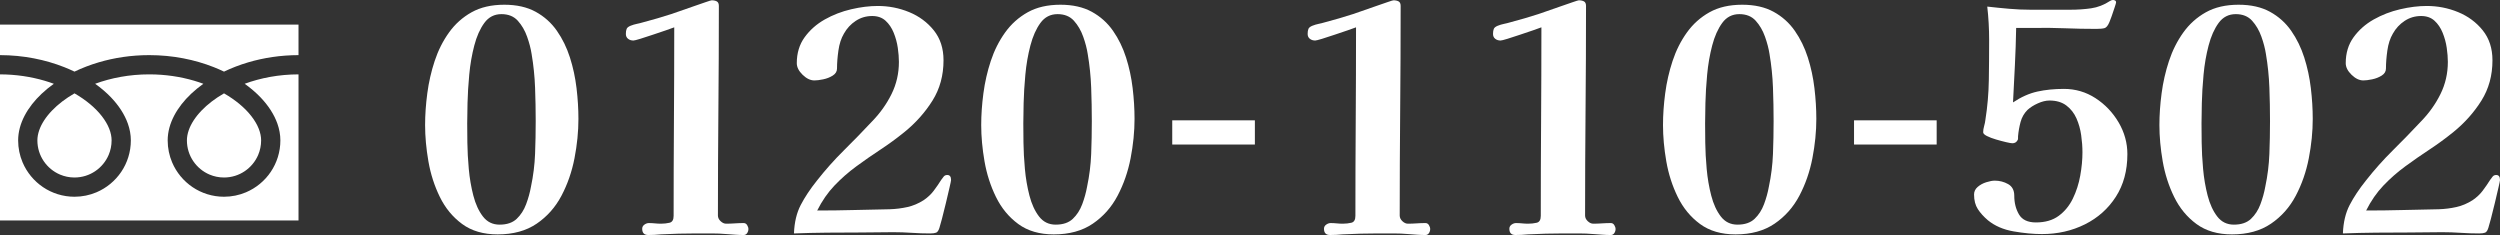
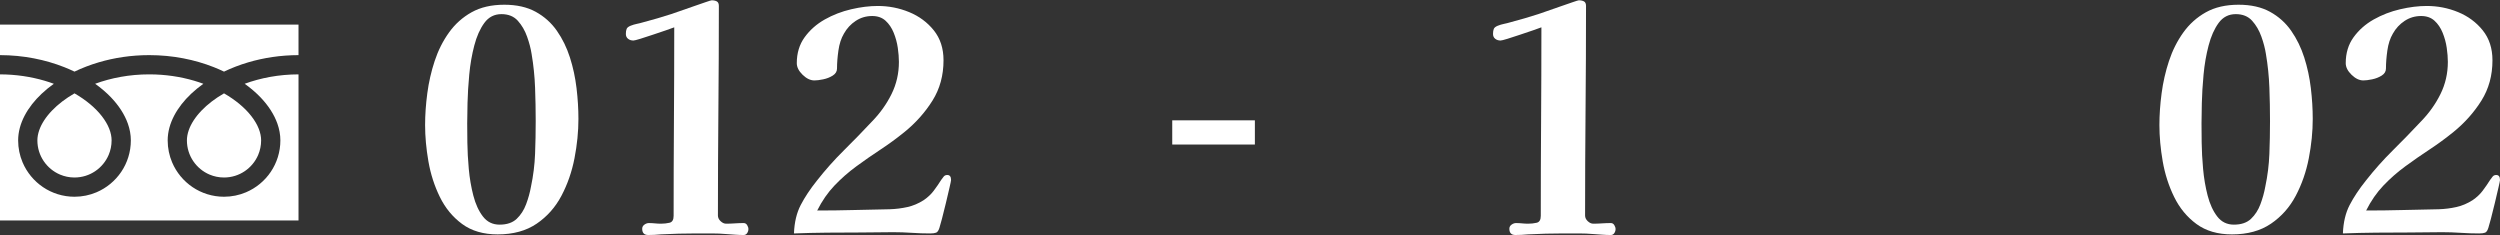
<svg xmlns="http://www.w3.org/2000/svg" id="_レイヤー_2" data-name="レイヤー 2" viewBox="0 0 478.049 44.939">
  <rect x="0" y="0" width="478.049" height="44.939" fill="#333333" stroke="none" />
  <g id="_レイヤー_1-2" data-name="レイヤー 1">
    <g>
      <g>
-         <path d="M0,4.702v5.839c4.493,.007,8.67,.87,12.278,2.295,.676,.267,1.331,.554,1.966,.859,1.444-.694,2.999-1.293,4.647-1.781,2.956-.872,6.211-1.373,9.649-1.373,4.514,0,8.709,.865,12.331,2.295,.676,.267,1.332,.554,1.966,.859,1.445-.694,2.999-1.293,4.648-1.781,2.941-.866,6.178-1.368,9.597-1.373V4.702H0Z" style="fill: #fff;" />
+         <path d="M0,4.702v5.839c4.493,.007,8.67,.87,12.278,2.295,.676,.267,1.331,.554,1.966,.859,1.444-.694,2.999-1.293,4.647-1.781,2.956-.872,6.211-1.373,9.649-1.373,4.514,0,8.709,.865,12.331,2.295,.676,.267,1.332,.554,1.966,.859,1.445-.694,2.999-1.293,4.648-1.781,2.941-.866,6.178-1.368,9.597-1.373V4.702H0" style="fill: #fff;" />
        <path d="M35.742,26.846c0,1.475,.445,2.83,1.211,3.966,.765,1.133,1.853,2.036,3.123,2.572,.848,.359,1.777,.557,2.761,.558,1.476-.002,2.831-.445,3.966-1.211,1.133-.766,2.036-1.852,2.573-3.124,.358-.848,.556-1.776,.557-2.761,0-.704-.147-1.45-.456-2.231-.308-.781-.78-1.596-1.412-2.407-1.204-1.549-2.993-3.074-5.229-4.358-1.714,.986-3.168,2.11-4.293,3.283-1.199,1.244-2.021,2.537-2.443,3.741-.243,.69-.359,1.347-.359,1.973Z" style="fill: #fff;" />
        <path d="M49.784,18.582c1.488,1.55,2.619,3.252,3.261,5.067,.366,1.036,.568,2.112,.568,3.196,.001,2.224-.68,4.307-1.841,6.024-1.161,1.719-2.803,3.083-4.739,3.903-1.29,.546-2.712,.848-4.195,.848-2.225,0-4.309-.68-6.026-1.842-1.718-1.162-3.082-2.802-3.901-4.738-.546-1.29-.848-2.712-.848-4.194,0-1.628,.455-3.229,1.236-4.724,.782-1.498,1.89-2.905,3.254-4.194,.71-.669,1.49-1.306,2.333-1.909-.563-.206-1.142-.4-1.736-.576-2.622-.773-5.53-1.223-8.609-1.223-3.777-.002-7.298,.679-10.346,1.798,1.114,.795,2.118,1.655,2.996,2.564,1.487,1.55,2.618,3.252,3.261,5.067,.366,1.036,.568,2.112,.568,3.196,0,2.224-.68,4.307-1.842,6.024-1.162,1.719-2.803,3.083-4.739,3.903-1.29,.546-2.712,.848-4.195,.848-2.225,0-4.309-.68-6.026-1.842-1.719-1.162-3.082-2.802-3.902-4.738-.546-1.29-.848-2.712-.847-4.194,0-1.628,.455-3.229,1.235-4.724,.782-1.498,1.89-2.905,3.255-4.194,.709-.669,1.489-1.306,2.332-1.909-.564-.206-1.141-.4-1.736-.576-2.607-.768-5.497-1.218-8.557-1.223v27.935H57.082V14.221c-3.757,.005-7.259,.684-10.294,1.798,1.114,.795,2.118,1.655,2.995,2.564Z" style="fill: #fff;" />
        <path d="M7.148,26.846c0,1.475,.445,2.83,1.211,3.966,.765,1.133,1.853,2.036,3.124,2.572,.848,.359,1.776,.557,2.761,.558,1.475-.002,2.831-.445,3.966-1.211,1.134-.766,2.036-1.852,2.573-3.124,.359-.848,.557-1.776,.557-2.761,0-.704-.148-1.45-.456-2.231-.309-.781-.78-1.596-1.412-2.407-1.204-1.549-2.993-3.074-5.229-4.358-1.714,.986-3.168,2.11-4.293,3.283-1.199,1.244-2.021,2.537-2.443,3.741-.243,.69-.359,1.347-.359,1.973Z" style="fill: #fff;" />
      </g>
      <g>
        <path d="M110.608,22.71c0,2.443-.251,4.956-.751,7.54-.501,2.583-1.332,4.977-2.494,7.179-1.162,2.204-2.744,3.986-4.746,5.348-2.003,1.362-4.486,2.043-7.45,2.043-2.724,0-4.987-.661-6.789-1.983-1.802-1.321-3.225-3.043-4.266-5.166-1.042-2.123-1.772-4.396-2.193-6.819-.42-2.423-.631-4.736-.631-6.939,0-1.922,.14-3.944,.42-6.067,.28-2.123,.751-4.186,1.412-6.188,.661-2.002,1.571-3.815,2.733-5.438,1.162-1.622,2.604-2.913,4.326-3.875,1.722-.961,3.805-1.441,6.249-1.441,2.363,0,4.365,.45,6.008,1.352,1.642,.901,2.994,2.113,4.055,3.635,1.061,1.522,1.893,3.225,2.494,5.106,.601,1.884,1.021,3.836,1.261,5.858,.241,2.022,.361,3.975,.361,5.857Zm-8.171,.48c0-2.122-.041-4.266-.12-6.429-.081-2.163-.3-4.305-.661-6.429-.16-1.041-.45-2.152-.871-3.334-.42-1.181-1.012-2.192-1.772-3.034-.762-.841-1.803-1.262-3.125-1.262-1.362,0-2.454,.562-3.274,1.683-.822,1.122-1.463,2.563-1.923,4.325-.461,1.764-.781,3.615-.961,5.558-.181,1.943-.291,3.755-.331,5.438-.041,1.682-.06,2.984-.06,3.905,0,.881,.009,2.103,.03,3.664,.02,1.562,.11,3.235,.271,5.017,.16,1.783,.451,3.485,.871,5.107s1.031,2.954,1.833,3.995c.801,1.042,1.862,1.562,3.184,1.562,1.401,0,2.493-.369,3.274-1.111,.781-.74,1.382-1.672,1.802-2.793s.73-2.243,.931-3.365c.44-2.082,.701-4.165,.781-6.248,.08-2.082,.12-4.165,.12-6.248Z" style="fill: #fff;" />
        <path d="M143.11,43.798c0,.28-.081,.54-.241,.78-.16,.241-.381,.361-.661,.361-.521,0-1.062-.021-1.622-.061-.562-.04-1.122-.081-1.682-.12-.922-.081-1.863-.12-2.824-.12h-2.884c-2.283,0-4.566,.061-6.849,.181-.401,.039-.802,.069-1.202,.09-.401,.02-.802,.03-1.202,.03-.761,0-1.142-.4-1.142-1.202,0-.32,.14-.58,.421-.781,.28-.199,.56-.3,.841-.3,.4,0,.791,.021,1.172,.06,.38,.041,.771,.061,1.171,.061,.561,0,1.101-.061,1.622-.181,.52-.12,.781-.561,.781-1.321,0-6.008,.02-12.016,.06-18.023,.039-6.009,.06-12.017,.06-18.024-.281,.12-.811,.311-1.592,.571-.781,.261-1.613,.54-2.493,.841-.881,.301-1.682,.562-2.403,.781-.721,.221-1.162,.33-1.322,.33-.401,0-.742-.109-1.021-.33-.281-.22-.421-.53-.421-.932s.05-.721,.15-.961c.1-.24,.35-.44,.751-.601,.4-.16,.801-.28,1.202-.361,.4-.079,.801-.18,1.202-.3,.921-.24,1.822-.49,2.703-.751,.881-.26,1.762-.53,2.644-.812,.24-.079,.761-.26,1.562-.54,.801-.28,1.662-.58,2.583-.901,.921-.32,1.732-.601,2.433-.841,.701-.241,1.091-.361,1.172-.361,.4,0,.73,.07,.991,.211,.26,.141,.391,.431,.391,.871,0,6.648-.03,13.317-.09,20.006-.06,6.689-.09,13.378-.09,20.066,0,.401,.17,.762,.51,1.082,.34,.32,.691,.48,1.052,.48,.56,0,1.121-.02,1.682-.061,.561-.039,1.121-.06,1.682-.06,.28,0,.5,.13,.661,.391,.16,.261,.241,.511,.241,.751Z" style="fill: #fff;" />
        <path d="M181.861,34.425c0,.12-.101,.611-.3,1.473-.201,.861-.431,1.843-.691,2.943-.261,1.103-.511,2.103-.751,3.004s-.401,1.473-.481,1.713c-.16,.521-.371,.831-.631,.931-.261,.101-.631,.15-1.111,.15-1.202,0-2.394-.039-3.575-.12-1.182-.08-2.354-.12-3.515-.12-1.042,0-2.103,.01-3.184,.03s-2.143,.029-3.184,.029c-2.083,0-4.176,.011-6.278,.03-2.103,.021-4.216,.07-6.338,.15,.08-2.122,.511-3.936,1.292-5.438,.781-1.502,1.812-3.054,3.094-4.656,1.602-2.042,3.324-3.975,5.167-5.797,1.842-1.822,3.644-3.675,5.407-5.558,1.522-1.562,2.753-3.294,3.695-5.197,.941-1.901,1.412-3.954,1.412-6.157,0-.801-.07-1.692-.21-2.674-.141-.981-.401-1.942-.781-2.884-.381-.94-.901-1.713-1.562-2.313-.661-.601-1.513-.901-2.554-.901-1.162,0-2.213,.312-3.154,.932-.942,.621-1.693,1.433-2.253,2.434-.521,.881-.872,1.952-1.052,3.214s-.27,2.413-.27,3.454c0,.562-.271,1.013-.811,1.353-.541,.341-1.152,.581-1.833,.721-.682,.141-1.242,.21-1.682,.21-.762,0-1.513-.36-2.253-1.081-.742-.721-1.112-1.462-1.112-2.223,0-1.923,.5-3.575,1.502-4.957,1.001-1.382,2.283-2.513,3.845-3.395,1.562-.88,3.244-1.532,5.047-1.952,1.802-.421,3.504-.631,5.106-.631,2.082,0,4.075,.391,5.978,1.171,1.902,.781,3.474,1.943,4.716,3.485,1.241,1.542,1.862,3.454,1.862,5.737,0,2.884-.701,5.447-2.103,7.69-1.402,2.243-3.184,4.245-5.347,6.008-1.482,1.201-3.015,2.323-4.596,3.364-1.583,1.042-3.124,2.113-4.626,3.214-1.502,1.103-2.894,2.323-4.176,3.665-1.282,1.343-2.383,2.935-3.304,4.776,2.322,0,4.635-.03,6.939-.09,2.303-.061,4.616-.11,6.939-.15,1.161-.039,2.283-.181,3.364-.421s2.123-.681,3.124-1.321c.761-.521,1.391-1.111,1.893-1.772,.5-.661,.991-1.372,1.472-2.133,.159-.24,.32-.451,.48-.631,.16-.181,.38-.271,.661-.271,.481,0,.721,.321,.721,.961Z" style="fill: #fff;" />
-         <path d="M216.947,22.71c0,2.443-.251,4.956-.751,7.54-.501,2.583-1.332,4.977-2.494,7.179-1.162,2.204-2.744,3.986-4.746,5.348-2.003,1.362-4.486,2.043-7.45,2.043-2.724,0-4.987-.661-6.789-1.983-1.802-1.321-3.225-3.043-4.266-5.166-1.042-2.123-1.772-4.396-2.193-6.819-.42-2.423-.631-4.736-.631-6.939,0-1.922,.14-3.944,.42-6.067,.28-2.123,.751-4.186,1.412-6.188,.661-2.002,1.571-3.815,2.733-5.438,1.162-1.622,2.604-2.913,4.326-3.875,1.722-.961,3.805-1.441,6.249-1.441,2.363,0,4.365,.45,6.008,1.352,1.642,.901,2.994,2.113,4.055,3.635,1.061,1.522,1.893,3.225,2.494,5.106,.601,1.884,1.021,3.836,1.261,5.858,.241,2.022,.361,3.975,.361,5.857Zm-8.171,.48c0-2.122-.041-4.266-.12-6.429-.081-2.163-.3-4.305-.661-6.429-.16-1.041-.45-2.152-.871-3.334-.42-1.181-1.012-2.192-1.772-3.034-.762-.841-1.803-1.262-3.125-1.262-1.362,0-2.454,.562-3.274,1.683-.822,1.122-1.463,2.563-1.923,4.325-.461,1.764-.781,3.615-.961,5.558-.181,1.943-.291,3.755-.331,5.438-.041,1.682-.06,2.984-.06,3.905,0,.881,.009,2.103,.03,3.664,.02,1.562,.11,3.235,.271,5.017,.16,1.783,.451,3.485,.871,5.107s1.031,2.954,1.833,3.995c.801,1.042,1.862,1.562,3.184,1.562,1.401,0,2.493-.369,3.274-1.111,.781-.74,1.382-1.672,1.802-2.793s.73-2.243,.931-3.365c.44-2.082,.701-4.165,.781-6.248,.08-2.082,.12-4.165,.12-6.248Z" style="fill: #fff;" />
        <path d="M239.957,27.637h-15.801v-4.627h15.801v4.627Z" style="fill: #fff;" />
-         <path d="M273.481,43.798c0,.28-.081,.54-.241,.78-.16,.241-.381,.361-.661,.361-.521,0-1.062-.021-1.622-.061-.562-.04-1.122-.081-1.682-.12-.922-.081-1.863-.12-2.824-.12h-2.884c-2.283,0-4.566,.061-6.849,.181-.401,.039-.802,.069-1.202,.09-.401,.02-.802,.03-1.202,.03-.761,0-1.142-.4-1.142-1.202,0-.32,.14-.58,.421-.781,.28-.199,.56-.3,.841-.3,.4,0,.791,.021,1.172,.06,.38,.041,.771,.061,1.171,.061,.561,0,1.101-.061,1.622-.181,.52-.12,.781-.561,.781-1.321,0-6.008,.02-12.016,.06-18.023,.039-6.009,.06-12.017,.06-18.024-.281,.12-.811,.311-1.592,.571-.781,.261-1.613,.54-2.493,.841-.881,.301-1.682,.562-2.403,.781-.721,.221-1.162,.33-1.322,.33-.401,0-.742-.109-1.021-.33-.281-.22-.421-.53-.421-.932s.05-.721,.15-.961c.1-.24,.35-.44,.751-.601,.4-.16,.801-.28,1.202-.361,.4-.079,.801-.18,1.202-.3,.921-.24,1.822-.49,2.703-.751,.881-.26,1.762-.53,2.644-.812,.24-.079,.761-.26,1.562-.54,.801-.28,1.662-.58,2.583-.901,.921-.32,1.732-.601,2.433-.841,.701-.241,1.091-.361,1.172-.361,.4,0,.73,.07,.991,.211,.26,.141,.391,.431,.391,.871,0,6.648-.03,13.317-.09,20.006-.06,6.689-.09,13.378-.09,20.066,0,.401,.17,.762,.51,1.082,.34,.32,.691,.48,1.052,.48,.56,0,1.121-.02,1.682-.061,.561-.039,1.121-.06,1.682-.06,.28,0,.5,.13,.661,.391,.16,.261,.241,.511,.241,.751Z" style="fill: #fff;" />
        <path d="M308.928,43.798c0,.28-.081,.54-.241,.78-.16,.241-.381,.361-.661,.361-.521,0-1.062-.021-1.622-.061-.562-.04-1.122-.081-1.682-.12-.922-.081-1.863-.12-2.824-.12h-2.884c-2.283,0-4.566,.061-6.849,.181-.401,.039-.802,.069-1.202,.09-.401,.02-.802,.03-1.202,.03-.761,0-1.142-.4-1.142-1.202,0-.32,.14-.58,.421-.781,.28-.199,.56-.3,.841-.3,.4,0,.791,.021,1.172,.06,.38,.041,.771,.061,1.171,.061,.561,0,1.101-.061,1.622-.181,.52-.12,.781-.561,.781-1.321,0-6.008,.02-12.016,.06-18.023,.039-6.009,.06-12.017,.06-18.024-.281,.12-.811,.311-1.592,.571-.781,.261-1.613,.54-2.493,.841-.881,.301-1.682,.562-2.403,.781-.721,.221-1.162,.33-1.322,.33-.401,0-.742-.109-1.021-.33-.281-.22-.421-.53-.421-.932s.05-.721,.15-.961c.1-.24,.35-.44,.751-.601,.4-.16,.801-.28,1.202-.361,.4-.079,.801-.18,1.202-.3,.921-.24,1.822-.49,2.703-.751,.881-.26,1.762-.53,2.644-.812,.24-.079,.761-.26,1.562-.54,.801-.28,1.662-.58,2.583-.901,.921-.32,1.732-.601,2.433-.841,.701-.241,1.091-.361,1.172-.361,.4,0,.73,.07,.991,.211,.26,.141,.391,.431,.391,.871,0,6.648-.03,13.317-.09,20.006-.06,6.689-.09,13.378-.09,20.066,0,.401,.17,.762,.51,1.082,.34,.32,.691,.48,1.052,.48,.56,0,1.121-.02,1.682-.061,.561-.039,1.121-.06,1.682-.06,.28,0,.5,.13,.661,.391,.16,.261,.241,.511,.241,.751Z" style="fill: #fff;" />
-         <path d="M347.318,22.71c0,2.443-.251,4.956-.751,7.54-.501,2.583-1.332,4.977-2.494,7.179-1.162,2.204-2.744,3.986-4.746,5.348-2.003,1.362-4.486,2.043-7.45,2.043-2.724,0-4.987-.661-6.789-1.983-1.802-1.321-3.225-3.043-4.266-5.166-1.042-2.123-1.772-4.396-2.193-6.819-.42-2.423-.631-4.736-.631-6.939,0-1.922,.14-3.944,.42-6.067,.28-2.123,.751-4.186,1.412-6.188,.661-2.002,1.571-3.815,2.733-5.438,1.162-1.622,2.604-2.913,4.326-3.875,1.722-.961,3.805-1.441,6.249-1.441,2.363,0,4.365,.45,6.008,1.352,1.642,.901,2.994,2.113,4.055,3.635,1.061,1.522,1.893,3.225,2.494,5.106,.601,1.884,1.021,3.836,1.261,5.858,.241,2.022,.361,3.975,.361,5.857Zm-8.171,.48c0-2.122-.041-4.266-.12-6.429-.081-2.163-.3-4.305-.661-6.429-.16-1.041-.45-2.152-.871-3.334-.42-1.181-1.012-2.192-1.772-3.034-.762-.841-1.803-1.262-3.125-1.262-1.362,0-2.454,.562-3.274,1.683-.822,1.122-1.463,2.563-1.923,4.325-.461,1.764-.781,3.615-.961,5.558-.181,1.943-.291,3.755-.331,5.438-.041,1.682-.06,2.984-.06,3.905,0,.881,.009,2.103,.03,3.664,.02,1.562,.11,3.235,.271,5.017,.16,1.783,.451,3.485,.871,5.107s1.031,2.954,1.833,3.995c.801,1.042,1.862,1.562,3.184,1.562,1.401,0,2.493-.369,3.274-1.111,.781-.74,1.382-1.672,1.802-2.793s.73-2.243,.931-3.365c.44-2.082,.701-4.165,.781-6.248,.08-2.082,.12-4.165,.12-6.248Z" style="fill: #fff;" />
-         <path d="M370.328,27.637h-15.801v-4.627h15.801v4.627Z" style="fill: #fff;" />
-         <path d="M406.796,29.499c0,3.124-.731,5.827-2.193,8.11-1.463,2.283-3.435,4.046-5.918,5.287-2.484,1.242-5.227,1.862-8.231,1.862-1.643,0-3.445-.17-5.407-.511-1.963-.34-3.604-1.052-4.926-2.133-.802-.681-1.442-1.391-1.922-2.133-.481-.74-.721-1.672-.721-2.794,0-.56,.23-1.041,.691-1.441,.46-.4,1.011-.7,1.652-.901,.64-.2,1.181-.301,1.622-.301,.921,0,1.772,.221,2.553,.661,.781,.441,1.172,1.182,1.172,2.223,0,1.362,.3,2.554,.901,3.575,.601,1.021,1.682,1.532,3.244,1.532,1.762,0,3.214-.421,4.356-1.262s2.042-1.942,2.704-3.305c.661-1.361,1.131-2.823,1.412-4.386,.28-1.562,.421-3.043,.421-4.445,0-1.041-.081-2.133-.241-3.274-.16-1.142-.46-2.213-.901-3.215-.441-1-1.082-1.822-1.922-2.463-.841-.641-1.923-.961-3.245-.961-.682,0-1.422,.18-2.223,.54-.802,.36-1.463,.781-1.983,1.262-.641,.642-1.081,1.412-1.322,2.313-.24,.901-.401,1.812-.48,2.733v.391c0,.18-.041,.311-.12,.391-.201,.36-.521,.54-.961,.54-.201,0-.601-.069-1.202-.21-.601-.14-1.242-.31-1.922-.511-.682-.2-1.262-.42-1.742-.661-.48-.24-.721-.48-.721-.721,0-.36,.06-.751,.18-1.171,.121-.421,.2-.812,.241-1.172,.4-2.523,.62-5.066,.661-7.63,.04-2.563,.06-5.127,.06-7.69,0-2.163-.12-4.285-.36-6.368,1.401,.16,2.793,.3,4.175,.42,1.382,.121,2.753,.181,4.116,.181h7.57c1.401,0,2.733-.09,3.995-.271,1.262-.18,2.473-.65,3.635-1.412,.2-.12,.38-.18,.541-.18,.12,0,.25,.03,.391,.09,.14,.061,.21,.19,.21,.391,0,.081-.09,.391-.271,.932-.18,.54-.371,1.102-.57,1.682-.201,.581-.341,.952-.421,1.111-.281,.682-.591,1.072-.931,1.172-.341,.101-.871,.15-1.592,.15-2.003,0-4.016-.04-6.038-.12-2.023-.08-4.036-.1-6.038-.061h-3.244c-.041,2.364-.12,4.737-.24,7.119-.12,2.384-.241,4.757-.361,7.12,1.562-1.041,3.114-1.732,4.656-2.073,1.542-.34,3.234-.511,5.077-.511,2.202,0,4.215,.592,6.038,1.772,1.822,1.182,3.294,2.725,4.416,4.626,1.121,1.903,1.683,3.936,1.683,6.099Z" style="fill: #fff;" />
        <path d="M442.242,22.71c0,2.443-.251,4.956-.751,7.54-.501,2.583-1.332,4.977-2.494,7.179-1.162,2.204-2.744,3.986-4.746,5.348-2.003,1.362-4.486,2.043-7.45,2.043-2.724,0-4.987-.661-6.789-1.983-1.802-1.321-3.225-3.043-4.266-5.166-1.042-2.123-1.772-4.396-2.193-6.819-.42-2.423-.631-4.736-.631-6.939,0-1.922,.14-3.944,.42-6.067,.28-2.123,.751-4.186,1.412-6.188,.661-2.002,1.571-3.815,2.733-5.438,1.162-1.622,2.604-2.913,4.326-3.875,1.722-.961,3.805-1.441,6.249-1.441,2.363,0,4.365,.45,6.008,1.352,1.642,.901,2.994,2.113,4.055,3.635,1.061,1.522,1.893,3.225,2.494,5.106,.601,1.884,1.021,3.836,1.261,5.858,.241,2.022,.361,3.975,.361,5.857Zm-8.171,.48c0-2.122-.041-4.266-.12-6.429-.081-2.163-.3-4.305-.661-6.429-.16-1.041-.45-2.152-.871-3.334-.42-1.181-1.012-2.192-1.772-3.034-.762-.841-1.803-1.262-3.125-1.262-1.362,0-2.454,.562-3.274,1.683-.822,1.122-1.463,2.563-1.923,4.325-.461,1.764-.781,3.615-.961,5.558-.181,1.943-.291,3.755-.331,5.438-.041,1.682-.06,2.984-.06,3.905,0,.881,.009,2.103,.03,3.664,.02,1.562,.11,3.235,.271,5.017,.16,1.783,.451,3.485,.871,5.107s1.031,2.954,1.833,3.995c.801,1.042,1.862,1.562,3.184,1.562,1.401,0,2.493-.369,3.274-1.111,.781-.74,1.382-1.672,1.802-2.793s.73-2.243,.931-3.365c.44-2.082,.701-4.165,.781-6.248,.08-2.082,.12-4.165,.12-6.248Z" style="fill: #fff;" />
        <path d="M478.049,34.425c0,.12-.101,.611-.3,1.473-.201,.861-.431,1.843-.691,2.943-.261,1.103-.511,2.103-.751,3.004s-.401,1.473-.481,1.713c-.16,.521-.371,.831-.631,.931-.261,.101-.631,.15-1.111,.15-1.202,0-2.394-.039-3.575-.12-1.182-.08-2.354-.12-3.515-.12-1.042,0-2.103,.01-3.184,.03s-2.143,.029-3.184,.029c-2.083,0-4.176,.011-6.278,.03-2.103,.021-4.216,.07-6.338,.15,.08-2.122,.511-3.936,1.292-5.438,.781-1.502,1.812-3.054,3.094-4.656,1.602-2.042,3.324-3.975,5.167-5.797,1.842-1.822,3.644-3.675,5.407-5.558,1.522-1.562,2.753-3.294,3.695-5.197,.941-1.901,1.412-3.954,1.412-6.157,0-.801-.07-1.692-.21-2.674-.141-.981-.401-1.942-.781-2.884-.381-.94-.901-1.713-1.562-2.313-.661-.601-1.513-.901-2.554-.901-1.162,0-2.213,.312-3.154,.932-.942,.621-1.693,1.433-2.253,2.434-.521,.881-.872,1.952-1.052,3.214s-.27,2.413-.27,3.454c0,.562-.271,1.013-.811,1.353-.541,.341-1.152,.581-1.833,.721-.682,.141-1.242,.21-1.682,.21-.762,0-1.513-.36-2.253-1.081-.742-.721-1.112-1.462-1.112-2.223,0-1.923,.5-3.575,1.502-4.957,1.001-1.382,2.283-2.513,3.845-3.395,1.562-.88,3.244-1.532,5.047-1.952,1.802-.421,3.504-.631,5.106-.631,2.082,0,4.075,.391,5.978,1.171,1.902,.781,3.474,1.943,4.716,3.485,1.241,1.542,1.862,3.454,1.862,5.737,0,2.884-.701,5.447-2.103,7.69-1.402,2.243-3.184,4.245-5.347,6.008-1.482,1.201-3.015,2.323-4.596,3.364-1.583,1.042-3.124,2.113-4.626,3.214-1.502,1.103-2.894,2.323-4.176,3.665-1.282,1.343-2.383,2.935-3.304,4.776,2.322,0,4.635-.03,6.939-.09,2.303-.061,4.616-.11,6.939-.15,1.161-.039,2.283-.181,3.364-.421s2.123-.681,3.124-1.321c.761-.521,1.391-1.111,1.893-1.772,.5-.661,.991-1.372,1.472-2.133,.159-.24,.32-.451,.48-.631,.16-.181,.38-.271,.661-.271,.481,0,.721,.321,.721,.961Z" style="fill: #fff;" />
      </g>
    </g>
  </g>
</svg>